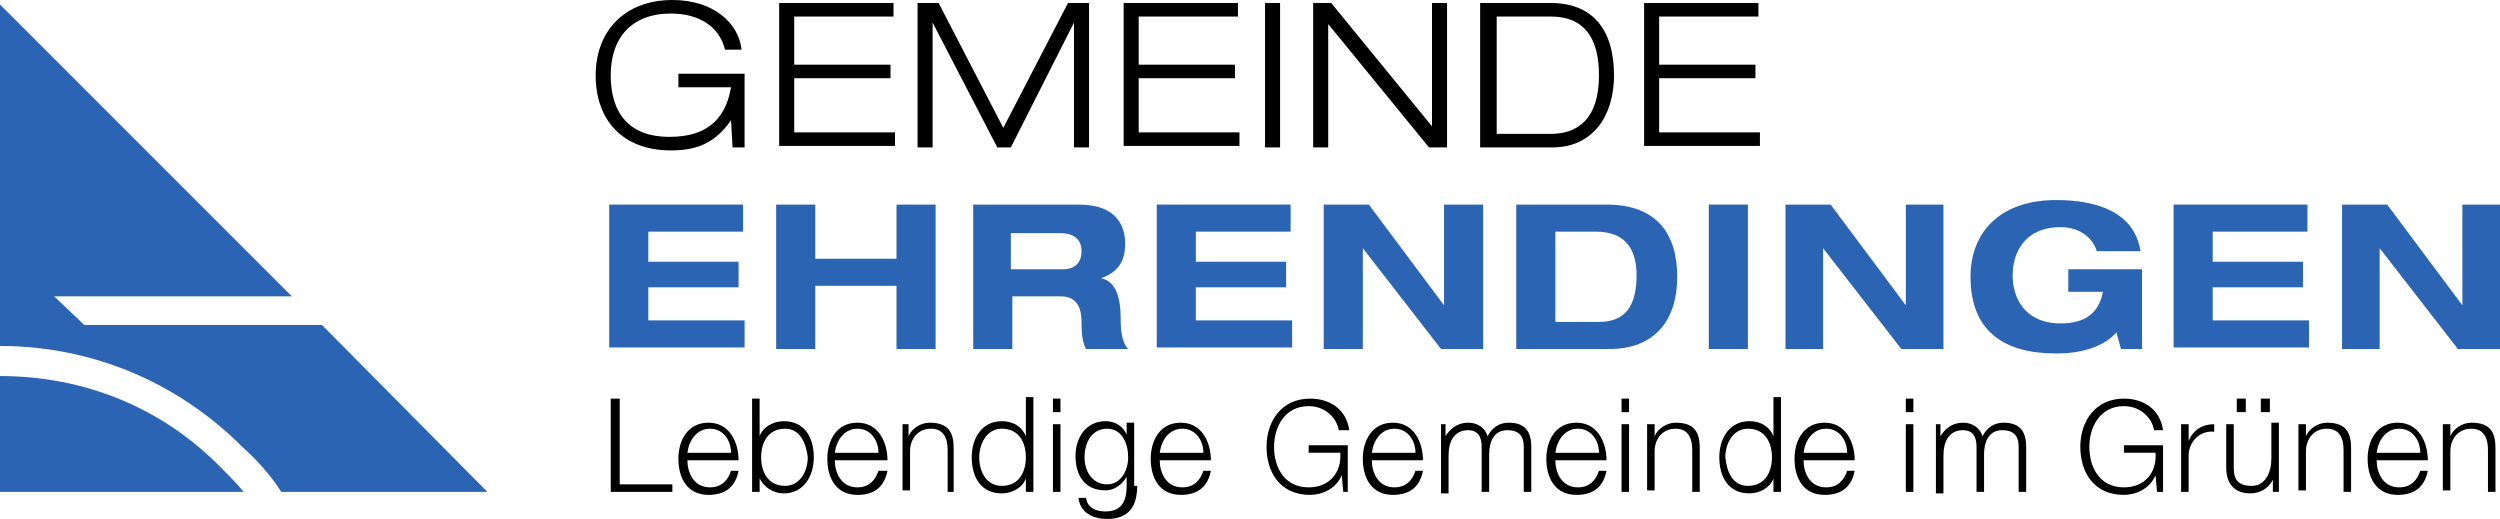
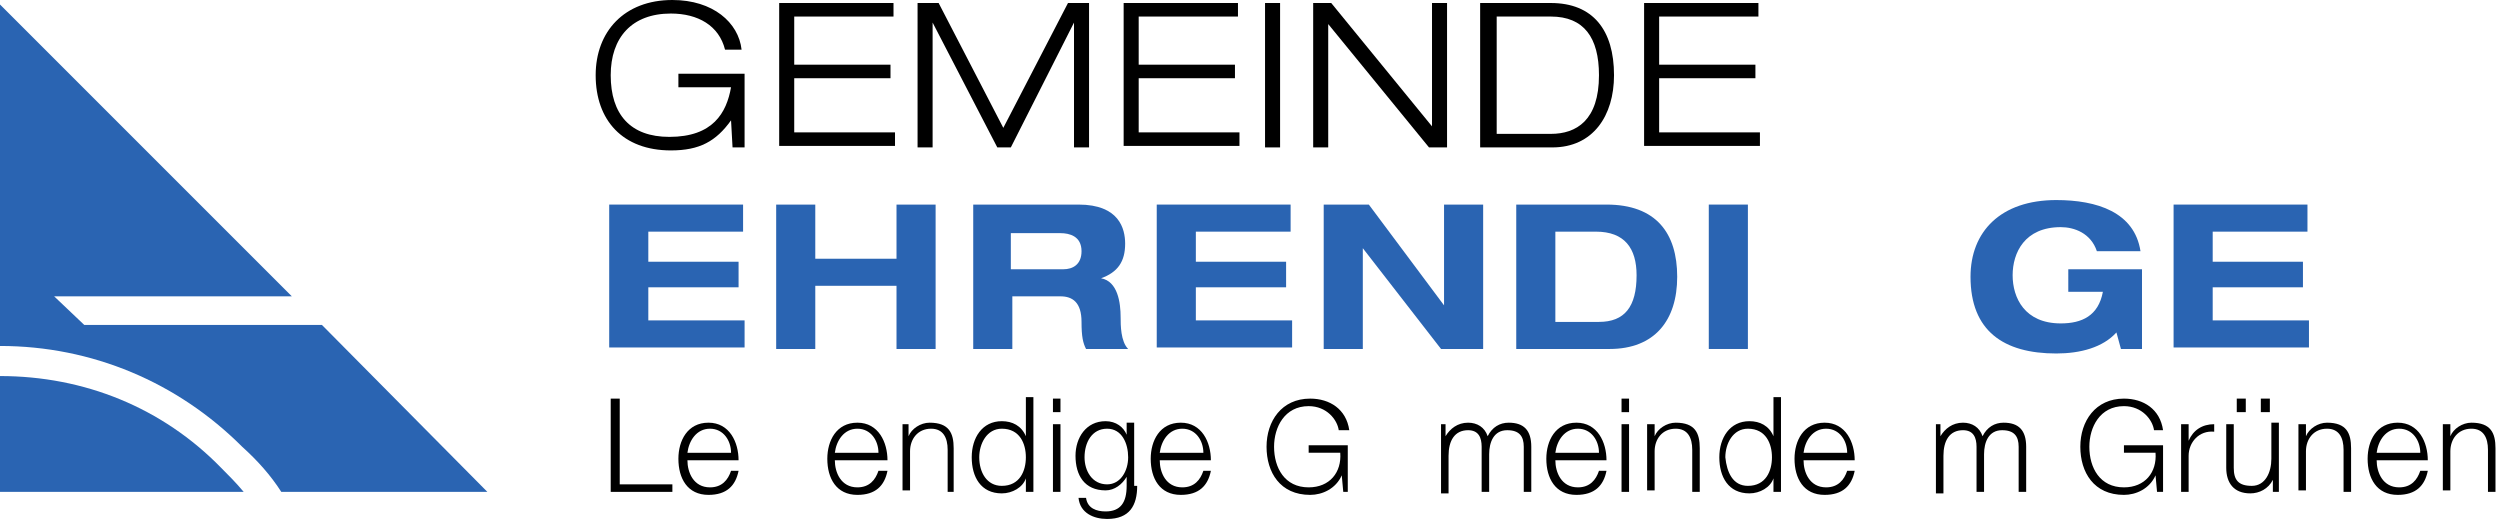
<svg xmlns="http://www.w3.org/2000/svg" xmlns:ns1="http://www.inkscape.org/namespaces/inkscape" xmlns:ns2="http://sodipodi.sourceforge.net/DTD/sodipodi-0.dtd" version="1.1" id="Ebene_1" ns1:version="0.92.2 5c3e80d, 2017-08-06" ns2:docname="Logo_Lebendige_Gemeinde_.svg" x="0px" y="0px" viewBox="0 0 166.2 34.5" style="enable-background:new 0 0 166.2 34.5;" xml:space="preserve">
  <style type="text/css"> .st0{fill:#2A64B2;} </style>
  <g>
    <g>
      <path d="M40.6,26.5h0.6v5.7h3.5v0.5h-4.1V26.5z" />
      <path d="M45.7,30.6c0,0.8,0.4,1.8,1.5,1.8c0.8,0,1.2-0.5,1.4-1.1h0.5c-0.2,1-0.8,1.6-2,1.6c-1.4,0-2-1.1-2-2.4 c0-1.2,0.6-2.4,2-2.4c1.4,0,2,1.3,2,2.5H45.7z M48.6,30.1c0-0.8-0.5-1.6-1.4-1.6c-0.9,0-1.4,0.8-1.5,1.6H48.6z" />
-       <path d="M50,26.5h0.5V29h0c0.2-0.6,0.9-1,1.6-1c1.4,0,2,1.1,2,2.4c0,1.3-0.7,2.4-2,2.4c-0.7,0-1.3-0.4-1.6-1h0v0.9H50V26.5z M52.2,28.5c-1.2,0-1.6,1-1.6,1.9c0,0.9,0.4,1.9,1.6,1.9c1,0,1.5-1,1.5-1.9C53.6,29.5,53.2,28.5,52.2,28.5z" />
      <path d="M55.5,30.6c0,0.8,0.4,1.8,1.5,1.8c0.8,0,1.2-0.5,1.4-1.1H59c-0.2,1-0.8,1.6-2,1.6c-1.4,0-2-1.1-2-2.4c0-1.2,0.6-2.4,2-2.4 c1.4,0,2,1.3,2,2.5H55.5z M58.4,30.1c0-0.8-0.5-1.6-1.4-1.6c-0.9,0-1.4,0.8-1.5,1.6H58.4z" />
      <path d="M59.9,28.2h0.5V29h0c0.2-0.5,0.8-0.9,1.4-0.9c1.3,0,1.6,0.7,1.6,1.7v2.9H63v-2.8c0-0.8-0.3-1.4-1.1-1.4 c-0.9,0-1.4,0.7-1.4,1.5v2.6h-0.5V28.2z" />
      <path d="M68.7,32.7h-0.5v-0.9h0c-0.2,0.6-0.9,1-1.6,1c-1.4,0-2-1.1-2-2.4c0-1.3,0.7-2.4,2-2.4c0.7,0,1.3,0.3,1.6,1h0v-2.6h0.5 V32.7z M66.6,32.3c1.2,0,1.6-1,1.6-1.9c0-0.9-0.4-1.9-1.6-1.9c-1,0-1.5,1-1.5,1.9C65.1,31.4,65.6,32.3,66.6,32.3z" />
      <path d="M70,26.5h0.5v0.9H70V26.5z M70,28.2h0.5v4.5H70V28.2z" />
      <path d="M75.6,32.3c0,1.3-0.5,2.2-2,2.2c-0.9,0-1.8-0.4-1.9-1.4h0.5c0.1,0.7,0.7,0.9,1.3,0.9c1,0,1.4-0.6,1.4-1.7v-0.6h0 c-0.3,0.5-0.8,0.9-1.4,0.9c-1.4,0-2-1-2-2.3c0-1.2,0.7-2.3,2-2.3c0.7,0,1.2,0.4,1.4,0.9h0v-0.8h0.5V32.3z M75,30.4 c0-0.9-0.4-1.9-1.4-1.9c-1,0-1.5,0.9-1.5,1.9c0,0.9,0.5,1.8,1.5,1.8C74.5,32.2,75,31.3,75,30.4z" />
      <path d="M77.1,30.6c0,0.8,0.4,1.8,1.5,1.8c0.8,0,1.2-0.5,1.4-1.1h0.5c-0.2,1-0.8,1.6-2,1.6c-1.4,0-2-1.1-2-2.4 c0-1.2,0.6-2.4,2-2.4c1.4,0,2,1.3,2,2.5H77.1z M80,30.1c0-0.8-0.5-1.6-1.4-1.6c-0.9,0-1.4,0.8-1.5,1.6H80z" />
      <path d="M89.7,32.7h-0.4l-0.1-1.1h0c-0.4,0.9-1.3,1.3-2.1,1.3c-2,0-2.9-1.5-2.9-3.2c0-1.7,1-3.2,2.9-3.2c1.3,0,2.4,0.7,2.6,2.1H89 c-0.1-0.7-0.8-1.6-2-1.6c-1.6,0-2.3,1.4-2.3,2.7c0,1.4,0.7,2.7,2.3,2.7c1.4,0,2.2-1,2.1-2.3h-2.1v-0.5h2.6V32.7z" />
-       <path d="M91.2,30.6c0,0.8,0.4,1.8,1.5,1.8c0.8,0,1.2-0.5,1.4-1.1h0.5c-0.2,1-0.8,1.6-2,1.6c-1.4,0-2-1.1-2-2.4 c0-1.2,0.6-2.4,2-2.4c1.4,0,2,1.3,2,2.5H91.2z M94.1,30.1c0-0.8-0.5-1.6-1.4-1.6c-0.9,0-1.4,0.8-1.5,1.6H94.1z" />
      <path d="M95.6,28.2h0.5v0.8h0c0.3-0.5,0.8-0.9,1.5-0.9c0.6,0,1.1,0.3,1.3,0.9c0.3-0.6,0.8-0.9,1.4-0.9c1,0,1.5,0.5,1.5,1.6v3h-0.5 v-3c0-0.7-0.3-1.1-1.1-1.1c-0.9,0-1.2,0.8-1.2,1.6v2.5h-0.5v-3c0-0.6-0.2-1.1-0.9-1.1c-0.9,0-1.3,0.7-1.3,1.7v2.5h-0.5V28.2z" />
      <path d="M103.4,30.6c0,0.8,0.4,1.8,1.5,1.8c0.8,0,1.2-0.5,1.4-1.1h0.5c-0.2,1-0.8,1.6-2,1.6c-1.4,0-2-1.1-2-2.4 c0-1.2,0.6-2.4,2-2.4c1.4,0,2,1.3,2,2.5H103.4z M106.3,30.1c0-0.8-0.5-1.6-1.4-1.6c-0.9,0-1.4,0.8-1.5,1.6H106.3z" />
      <path d="M107.8,26.5h0.5v0.9h-0.5V26.5z M107.8,28.2h0.5v4.5h-0.5V28.2z" />
      <path d="M109.5,28.2h0.5V29h0c0.2-0.5,0.8-0.9,1.4-0.9c1.3,0,1.6,0.7,1.6,1.7v2.9h-0.5v-2.8c0-0.8-0.3-1.4-1.1-1.4 c-0.9,0-1.4,0.7-1.4,1.5v2.6h-0.5V28.2z" />
      <path d="M118.4,32.7h-0.5v-0.9h0c-0.2,0.6-0.9,1-1.6,1c-1.4,0-2-1.1-2-2.4c0-1.3,0.7-2.4,2-2.4c0.7,0,1.3,0.3,1.6,1h0v-2.6h0.5 V32.7z M116.2,32.3c1.2,0,1.6-1,1.6-1.9c0-0.9-0.4-1.9-1.6-1.9c-1,0-1.5,1-1.5,1.9C114.8,31.4,115.2,32.3,116.2,32.3z" />
      <path d="M119.9,30.6c0,0.8,0.4,1.8,1.5,1.8c0.8,0,1.2-0.5,1.4-1.1h0.5c-0.2,1-0.8,1.6-2,1.6c-1.4,0-2-1.1-2-2.4 c0-1.2,0.6-2.4,2-2.4c1.4,0,2,1.3,2,2.5H119.9z M122.8,30.1c0-0.8-0.5-1.6-1.4-1.6c-0.9,0-1.4,0.8-1.5,1.6H122.8z" />
-       <path d="M126.7,26.5h0.5v0.9h-0.5V26.5z M126.7,28.2h0.5v4.5h-0.5V28.2z" />
      <path d="M128.5,28.2h0.5v0.8h0c0.3-0.5,0.8-0.9,1.5-0.9c0.6,0,1.1,0.3,1.3,0.9c0.3-0.6,0.8-0.9,1.4-0.9c1,0,1.5,0.5,1.5,1.6v3 h-0.5v-3c0-0.7-0.3-1.1-1.1-1.1c-0.9,0-1.2,0.8-1.2,1.6v2.5h-0.5v-3c0-0.6-0.2-1.1-0.9-1.1c-0.9,0-1.3,0.7-1.3,1.7v2.5h-0.5V28.2z " />
      <path d="M143.8,32.7h-0.4l-0.1-1.1h0c-0.4,0.9-1.3,1.3-2.1,1.3c-2,0-2.9-1.5-2.9-3.2c0-1.7,1-3.2,2.9-3.2c1.3,0,2.4,0.7,2.6,2.1 h-0.6c-0.1-0.7-0.8-1.6-2-1.6c-1.6,0-2.3,1.4-2.3,2.7c0,1.4,0.7,2.7,2.3,2.7c1.4,0,2.2-1,2.1-2.3h-2.1v-0.5h2.6V32.7z" />
      <path d="M145,28.2h0.5v1.1h0c0.3-0.7,0.9-1.1,1.7-1.1v0.5c-1-0.1-1.7,0.7-1.7,1.6v2.4H145V28.2z" />
      <path d="M151.6,32.7h-0.5v-0.8h0c-0.3,0.6-0.9,0.9-1.5,0.9c-1.1,0-1.6-0.7-1.6-1.7v-2.9h0.5v2.9c0,0.8,0.3,1.2,1.2,1.2 c0.9,0,1.3-0.9,1.3-1.8v-2.4h0.5V32.7z M148.7,27.4v-0.9h0.6v0.9H148.7z M150.3,27.4v-0.9h0.6v0.9H150.3z" />
      <path d="M152.8,28.2h0.5V29h0c0.2-0.5,0.8-0.9,1.4-0.9c1.3,0,1.6,0.7,1.6,1.7v2.9h-0.5v-2.8c0-0.8-0.3-1.4-1.1-1.4 c-0.9,0-1.4,0.7-1.4,1.5v2.6h-0.5V28.2z" />
      <path d="M158,30.6c0,0.8,0.4,1.8,1.5,1.8c0.8,0,1.2-0.5,1.4-1.1h0.5c-0.2,1-0.8,1.6-2,1.6c-1.4,0-2-1.1-2-2.4c0-1.2,0.6-2.4,2-2.4 c1.4,0,2,1.3,2,2.5H158z M160.9,30.1c0-0.8-0.5-1.6-1.4-1.6c-0.9,0-1.4,0.8-1.5,1.6H160.9z" />
      <path d="M162.4,28.2h0.5V29h0c0.2-0.5,0.8-0.9,1.4-0.9c1.3,0,1.6,0.7,1.6,1.7v2.9h-0.5v-2.8c0-0.8-0.3-1.4-1.1-1.4 c-0.9,0-1.4,0.7-1.4,1.5v2.6h-0.5V28.2z" />
    </g>
    <g>
      <path d="M48.6,8L48.6,8c-1,1.4-2.1,2-4,2c-3.2,0-5-2-5-5c0-2.9,1.9-5,5.1-5c2.7,0,4.4,1.5,4.6,3.3h-1.1c-0.4-1.6-1.8-2.4-3.6-2.4 c-2.6,0-4,1.6-4,4.1c0,2.6,1.3,4.1,3.9,4.1c2.9,0,3.8-1.6,4.1-3.3h-3.5V4.9h4.4v4.9h-0.8L48.6,8z" />
      <path d="M51.8,0.2h7.6v0.9h-6.6v3.2h6.4v0.9h-6.4v3.6h6.7v0.9h-7.7V0.2z" />
      <path d="M71,0.2h1.4v9.6h-1V1.5h0l-4.2,8.3h-0.9L62,1.5h0v8.3h-1V0.2h1.4l4.3,8.3L71,0.2z" />
      <path d="M74.7,0.2h7.6v0.9h-6.6v3.2h6.4v0.9h-6.4v3.6h6.7v0.9h-7.7V0.2z" />
      <path d="M84.1,0.2h1v9.6h-1V0.2z" />
      <path d="M87.3,0.2h1.2l6.7,8.2h0V0.2h1v9.6h-1.2l-6.7-8.2h0v8.2h-1V0.2z" />
      <path d="M98.5,0.2h4.6c2.8,0,4.2,1.8,4.2,4.8c0,2.7-1.4,4.8-4.1,4.8h-4.8V0.2z M99.5,8.9h3.6c1.7,0,3.2-0.9,3.2-3.9 c0-2.5-1-3.9-3.2-3.9h-3.6V8.9z" />
      <path d="M109.3,0.2h7.6v0.9h-6.6v3.2h6.4v0.9h-6.4v3.6h6.7v0.9h-7.7V0.2z" />
    </g>
    <g>
      <path class="st0" d="M40.5,13.6h8.9v1.8h-6.3v2h6v1.7h-6v2.2h6.4v1.8h-9V13.6z" />
      <path class="st0" d="M51.6,13.6h2.6v3.6h5.4v-3.6h2.6v9.6h-2.6V19h-5.4v4.2h-2.6V13.6z" />
      <path class="st0" d="M64.7,13.6h7c2.7,0,3.1,1.6,3.1,2.6c0,1.2-0.5,1.9-1.6,2.3v0c1.1,0.2,1.3,1.6,1.3,2.6c0,0.5,0,1.6,0.5,2.1 h-2.8c-0.2-0.4-0.3-0.8-0.3-1.8c0-1.3-0.6-1.7-1.4-1.7h-3.2v3.5h-2.6V13.6z M67.3,17.9h3.4c0.6,0,1.2-0.3,1.2-1.2 c0-1-0.8-1.2-1.4-1.2h-3.3V17.9z" />
      <path class="st0" d="M76.9,13.6h8.9v1.8h-6.3v2h6v1.7h-6v2.2h6.4v1.8h-9V13.6z" />
      <path class="st0" d="M96.1,13.6h2.5v9.6h-2.8l-5.2-6.7h0v6.7H88v-9.6h3l5,6.7h0V13.6z" />
      <path class="st0" d="M100.8,13.6h6c3.3,0,4.7,1.9,4.7,4.8c0,2.9-1.5,4.8-4.5,4.8h-6.2V13.6z M103.4,21.4h2.9c1.7,0,2.5-1,2.5-3.1 c0-1.8-0.8-2.9-2.7-2.9h-2.7V21.4z" />
      <path class="st0" d="M113.6,13.6h2.6v9.6h-2.6V13.6z" />
-       <path class="st0" d="M126.7,13.6h2.5v9.6h-2.8l-5.2-6.7h0v6.7h-2.5v-9.6h3l5,6.7h0V13.6z" />
      <path class="st0" d="M137.5,17.9h4.9v5.3H141l-0.3-1.1c-0.9,1-2.4,1.4-4,1.4c-3.5,0-5.7-1.5-5.7-5.1c0-3,2-5.1,5.7-5.1 c2.7,0,5.2,0.8,5.6,3.4h-2.9c-0.4-1.2-1.5-1.6-2.4-1.6c-2.4,0-3.2,1.7-3.2,3.2c0,1.5,0.8,3.2,3.2,3.2c1.4,0,2.5-0.5,2.8-2.1h-2.3 V17.9z" />
      <path class="st0" d="M144.5,13.6h8.9v1.8h-6.3v2h6v1.7h-6v2.2h6.4v1.8h-9V13.6z" />
-       <path class="st0" d="M163.7,13.6h2.5v9.6h-2.8l-5.2-6.7h0v6.7h-2.5v-9.6h3l5,6.7h0V13.6z" />
    </g>
    <g>
      <path class="st0" d="M0,25v7.7h16.2c-0.5-0.6-1-1.1-1.5-1.6C10.8,27.1,5.6,25,0,25" />
      <path class="st0" d="M18.7,32.7h13.7L21.4,21.6H5.6l-2-1.9h15.8L0,0.3V23c6.1,0,11.8,2.4,16.1,6.7C17.1,30.6,18,31.6,18.7,32.7" />
    </g>
  </g>
</svg>